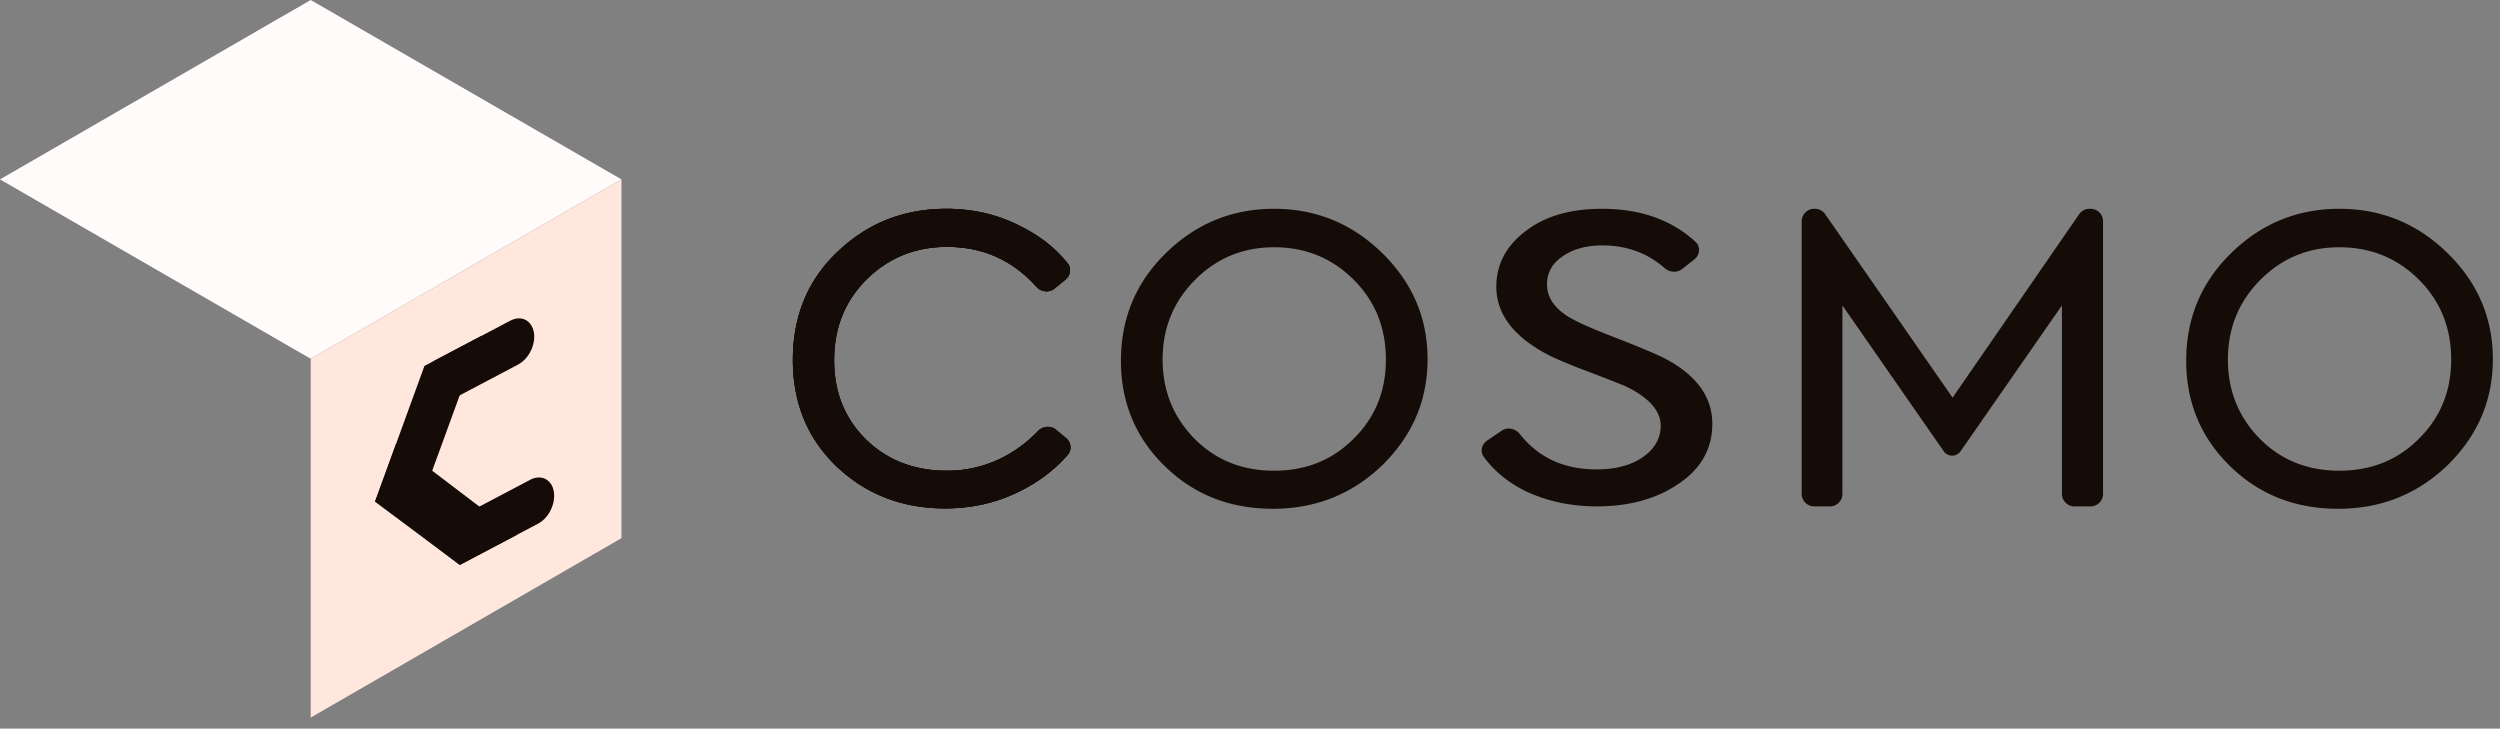
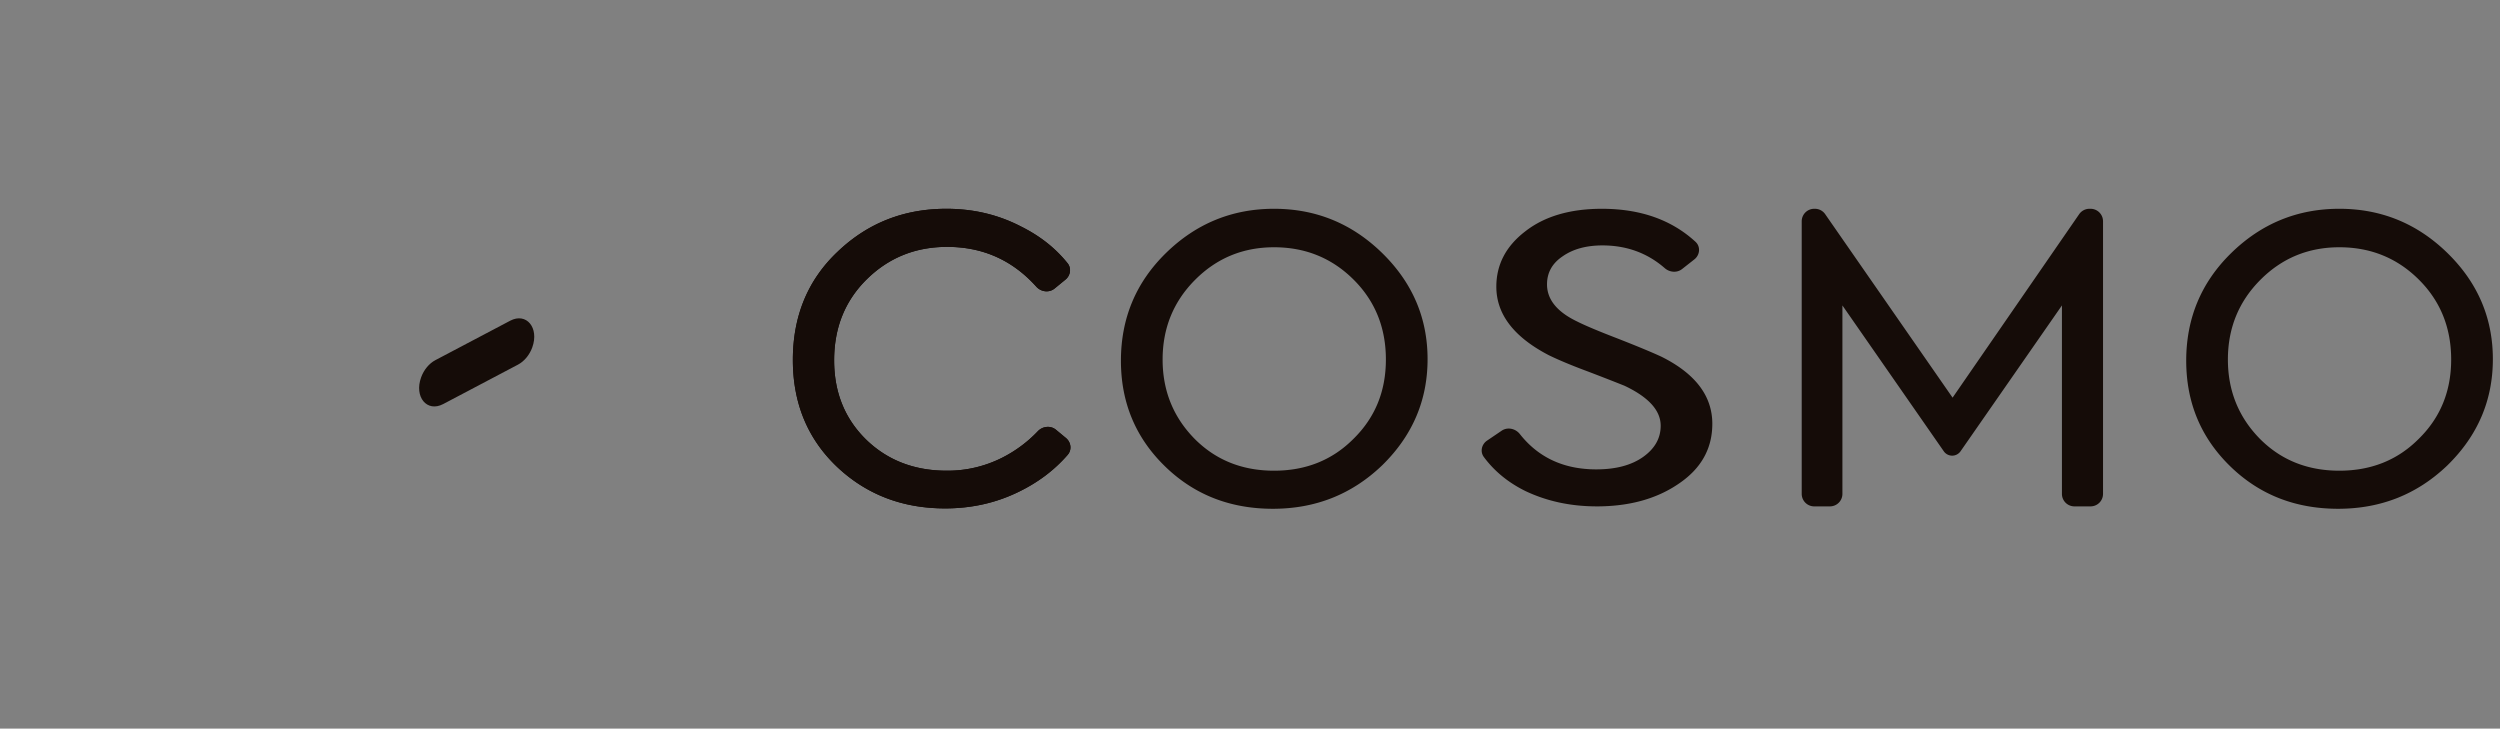
<svg xmlns="http://www.w3.org/2000/svg" width="175" height="51" fill="none">
  <rect width="100%" height="100%" fill="#808080" stroke="none" />
-   <path fill="#FFFBFA" d="M21.75 25.115 43.5 12.557 21.75 0 0 12.557l21.75 12.558Z" />
-   <path fill="#FFE7DD" d="M21.75 50.23 43.5 37.673V12.558L21.75 25.116V50.23Z" />
  <path fill="#150C08" d="M37.259 24.32c-.192.527-.562.973-.998 1.203l-5.238 2.761c-1.135.599-2.042-.5-1.544-1.87.191-.528.561-.974.998-1.204l5.237-2.76c1.136-.6 2.042.499 1.545 1.87Z" />
-   <path fill="#150C08" d="m29.19 35.856 1.037-2.834c.005-.002.75-2.05.75-2.05l2.716-7.456-3.982 2.099-3.461 9.504 2.94.737Z" />
-   <path fill="#150C08" d="m27.735 31.038 8.435 6.408-3.982 2.1-5.939-4.427 1.486-4.08Z" />
-   <path fill="#150C08" d="m32.184 39.546 5.471-2.884c1.136-.599 1.53-2.382.672-3.039-.33-.252-.782-.265-1.218-.035l-7.528 3.968 2.603 1.99Zm33.978-3.958c-2.993 0-5.518-.971-7.576-2.914-2.057-1.96-3.086-4.453-3.086-7.476 0-3.079 1.047-5.608 3.143-7.587 2.095-1.997 4.63-2.996 7.604-2.996 1.889 0 3.629.412 5.219 1.237 1.331.66 2.42 1.52 3.267 2.578.28.35.2.855-.146 1.14l-.762.624c-.384.316-.95.245-1.283-.125-1.669-1.858-3.749-2.787-6.24-2.787-2.207 0-4.077.75-5.611 2.253-1.534 1.503-2.3 3.4-2.3 5.69 0 2.236.747 4.087 2.244 5.552 1.496 1.448 3.376 2.172 5.64 2.172a8.467 8.467 0 0 0 3.872-.907 9.125 9.125 0 0 0 2.5-1.856c.338-.354.896-.416 1.273-.102l.7.58c.356.296.424.82.121 1.17-.913 1.055-2.043 1.913-3.388 2.572-1.59.788-3.32 1.182-5.19 1.182Z" />
  <path fill="#150C08" d="M66.162 35.588c-2.993 0-5.518-.971-7.576-2.914-2.057-1.96-3.086-4.453-3.086-7.476 0-3.079 1.047-5.608 3.143-7.587 2.095-1.997 4.63-2.996 7.604-2.996 1.889 0 3.629.412 5.219 1.237 1.331.66 2.42 1.52 3.267 2.578.28.35.2.855-.146 1.14l-.762.624c-.384.316-.95.245-1.283-.125-1.669-1.858-3.749-2.787-6.24-2.787-2.207 0-4.077.75-5.611 2.253-1.534 1.503-2.3 3.4-2.3 5.69 0 2.236.747 4.087 2.244 5.552 1.496 1.448 3.376 2.172 5.64 2.172a8.467 8.467 0 0 0 3.872-.907 9.125 9.125 0 0 0 2.5-1.856c.338-.354.896-.416 1.273-.102l.7.58c.356.296.424.82.121 1.17-.913 1.055-2.043 1.913-3.388 2.572-1.59.788-3.32 1.182-5.19 1.182Z" />
  <path fill="#150C08" d="M66.162 35.588c-2.993 0-5.518-.971-7.576-2.914-2.057-1.96-3.086-4.453-3.086-7.476 0-3.079 1.047-5.608 3.143-7.587 2.095-1.997 4.63-2.996 7.604-2.996 1.889 0 3.629.412 5.219 1.237 1.331.66 2.42 1.52 3.267 2.578.28.35.2.855-.146 1.14l-.762.624c-.384.316-.95.245-1.283-.125-1.669-1.858-3.749-2.787-6.24-2.787-2.207 0-4.077.75-5.611 2.253-1.534 1.503-2.3 3.4-2.3 5.69 0 2.236.747 4.087 2.244 5.552 1.496 1.448 3.376 2.172 5.64 2.172a8.467 8.467 0 0 0 3.872-.907 9.125 9.125 0 0 0 2.5-1.856c.338-.354.896-.416 1.273-.102l.7.58c.356.296.424.82.121 1.17-.913 1.055-2.043 1.913-3.388 2.572-1.59.788-3.32 1.182-5.19 1.182Zm12.303-10.335c0-2.969 1.048-5.48 3.143-7.532 2.114-2.07 4.639-3.106 7.576-3.106 2.937 0 5.462 1.036 7.576 3.106s3.17 4.545 3.17 7.422-1.056 5.35-3.17 7.421c-2.114 2.034-4.667 3.051-7.66 3.051-3.012 0-5.537-.998-7.576-2.996-2.04-1.997-3.059-4.453-3.059-7.366Zm18.547-.083c0-2.235-.757-4.105-2.272-5.607-1.516-1.503-3.368-2.254-5.556-2.254-2.17 0-4.013.76-5.528 2.281-1.515 1.521-2.273 3.381-2.273 5.58 0 2.18.749 4.032 2.245 5.553 1.478 1.484 3.33 2.226 5.556 2.226s4.078-.742 5.556-2.226c1.515-1.485 2.272-3.335 2.272-5.553Zm56.023.083c0-2.969 1.048-5.48 3.143-7.532 2.114-2.07 4.639-3.106 7.576-3.106 2.936 0 5.462 1.036 7.576 3.106 2.113 2.07 3.17 4.545 3.17 7.422s-1.057 5.35-3.17 7.421c-2.114 2.034-4.668 3.051-7.661 3.051-3.011 0-5.536-.998-7.575-2.996-2.039-1.997-3.059-4.453-3.059-7.366Zm18.547-.083c0-2.235-.757-4.105-2.273-5.607-1.515-1.503-3.367-2.254-5.555-2.254-2.17 0-4.013.76-5.528 2.281-1.515 1.521-2.273 3.381-2.273 5.58 0 2.18.749 4.032 2.245 5.553 1.478 1.484 3.33 2.226 5.556 2.226s4.078-.742 5.555-2.226c1.516-1.485 2.273-3.335 2.273-5.553Zm-59.81 10.277c-1.812 0-3.47-.355-4.973-1.064-1.216-.597-2.194-1.396-2.933-2.398-.273-.37-.153-.883.228-1.142l1.021-.692c.412-.28.969-.155 1.277.236 1.299 1.646 3.081 2.47 5.347 2.47 1.37 0 2.464-.291 3.282-.873.818-.582 1.227-1.309 1.227-2.182 0-1.072-.851-2.008-2.553-2.808a183.57 183.57 0 0 0-2.52-.982c-1.127-.418-2.044-.8-2.752-1.145-2.453-1.272-3.68-2.872-3.68-4.799 0-1.545.674-2.835 2.023-3.871 1.348-1.055 3.138-1.582 5.371-1.582 2.689 0 4.872.77 6.547 2.31.37.34.315.924-.081 1.234l-.858.674c-.359.282-.87.236-1.214-.064-1.217-1.06-2.671-1.59-4.361-1.59-1.127 0-2.056.254-2.785.763-.73.49-1.094 1.145-1.094 1.963 0 1.054.696 1.918 2.089 2.59.574.291 1.525.69 2.851 1.2 1.392.545 2.42.972 3.083 1.281 2.365 1.182 3.548 2.745 3.548 4.69 0 1.727-.774 3.118-2.321 4.172-1.547 1.072-3.47 1.609-5.769 1.609Zm17.197-.875a.875.875 0 0 1-.875.875h-1.099a.875.875 0 0 1-.875-.875V15.49c0-.483.392-.875.875-.875h.049c.286 0 .555.14.718.376l8.919 12.845 8.861-12.843a.874.874 0 0 1 .72-.378h.075c.484 0 .875.392.875.875v19.082a.874.874 0 0 1-.875.875h-1.127a.875.875 0 0 1-.875-.875V21.38l-7.096 10.208a.714.714 0 0 1-1.175 0l-7.095-10.207v13.19Z" />
</svg>